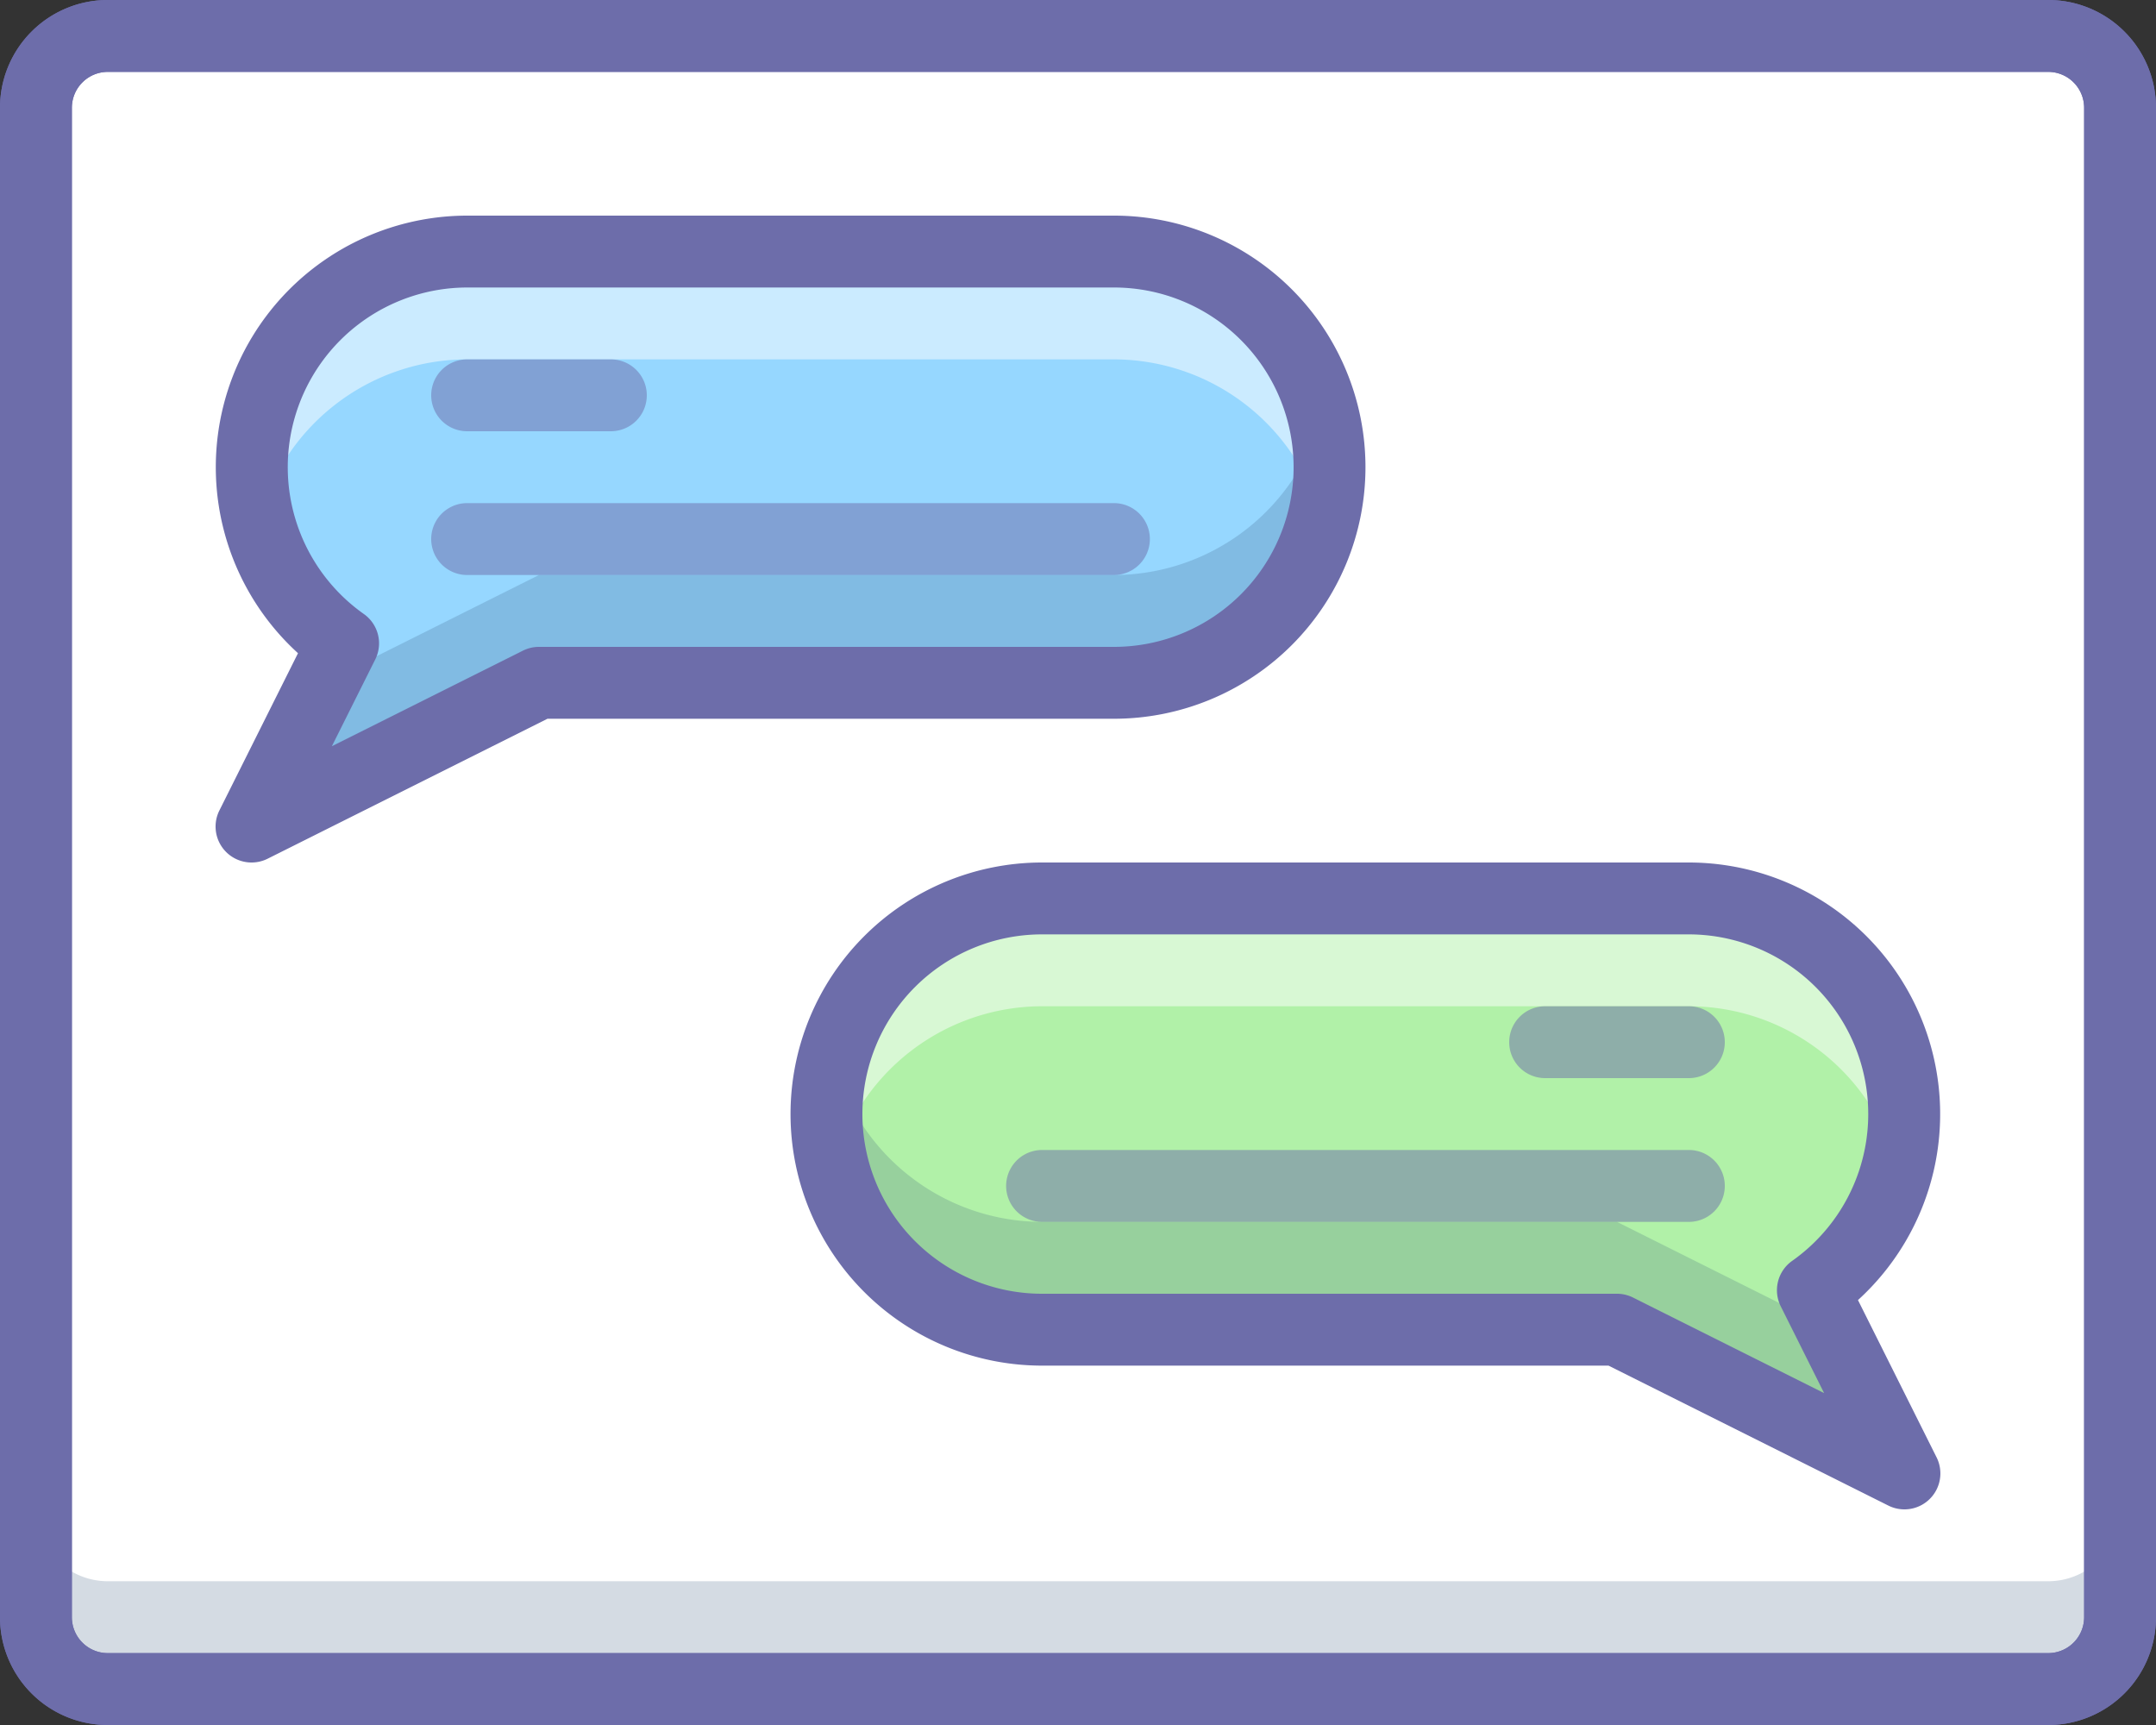
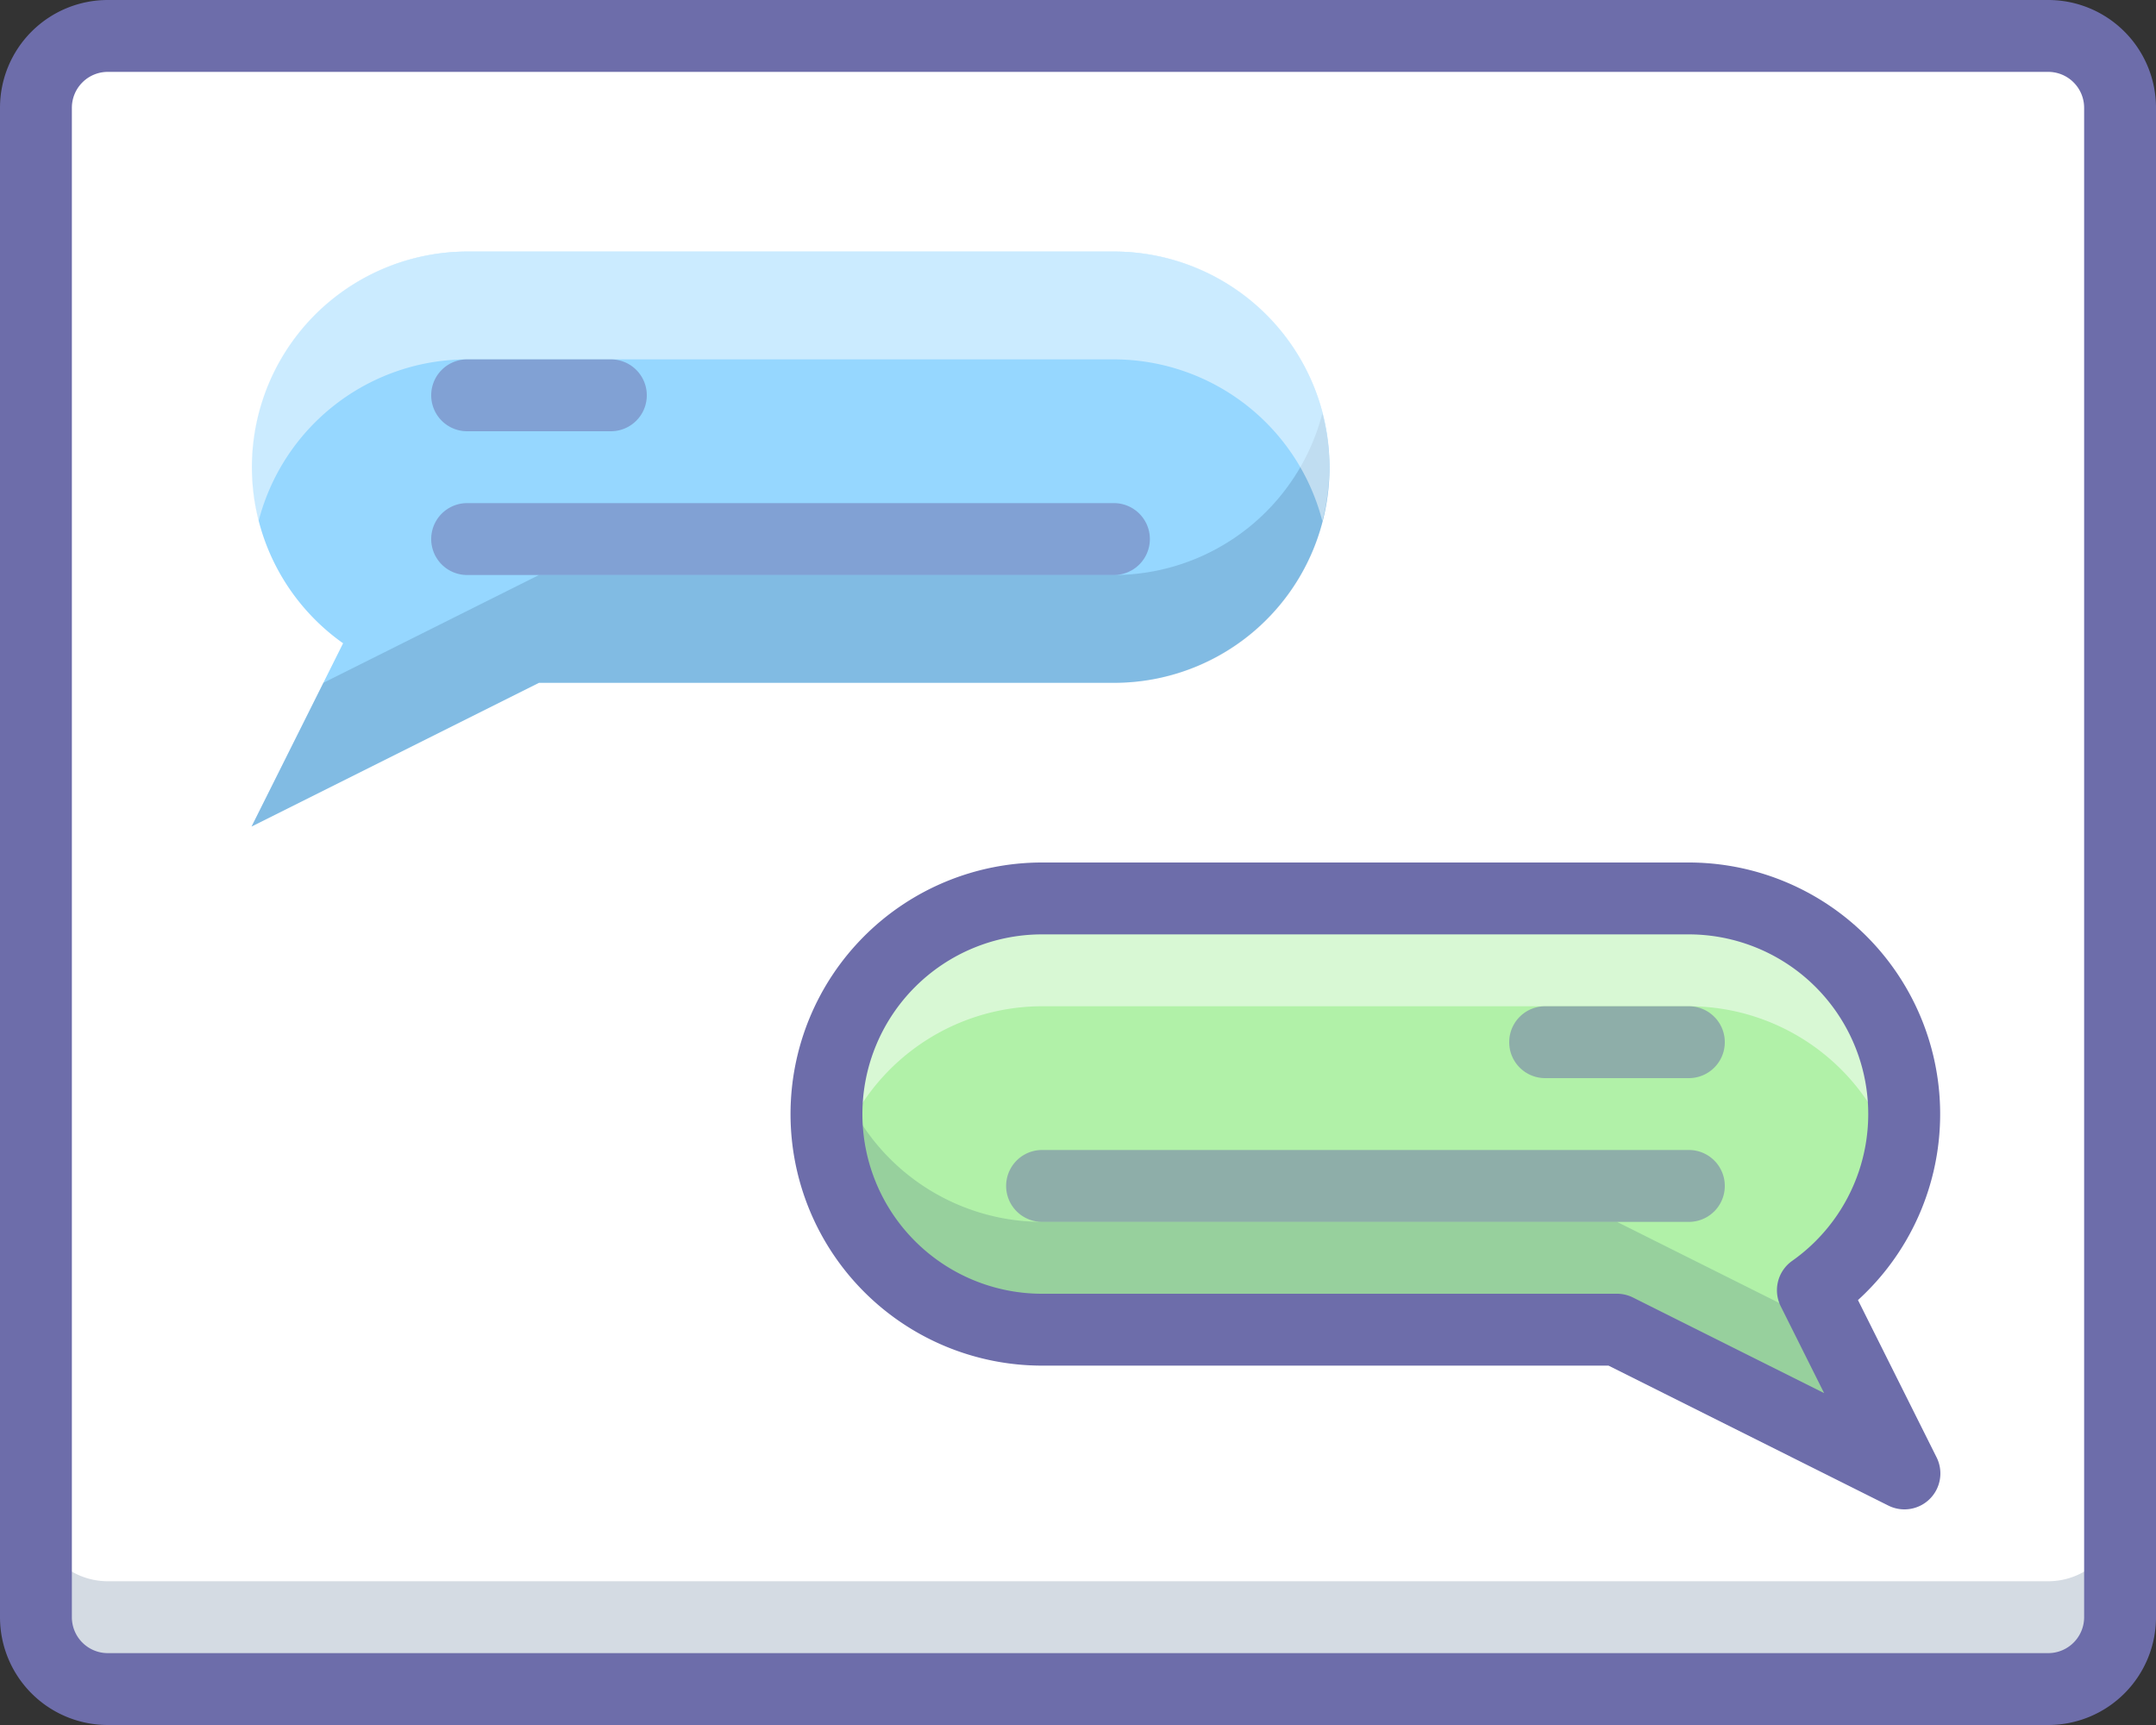
<svg xmlns="http://www.w3.org/2000/svg" viewBox="0 0 60 48">
  <rect x="0" y="0" width="60" height="48" fill="#333333" stroke="none" />
  <defs>
    <style>
      .cls-1, .cls-3 {
        fill: #fff;
      }

      .cls-2, .cls-9 {
        fill: #2c4b75;
      }

      .cls-2, .cls-8 {
        opacity: 0.2;
      }

      .cls-3 {
        opacity: 0.75;
      }

      .cls-4 {
        fill: none;
      }

      .cls-11, .cls-5 {
        fill: #6d6daa;
      }

      .cls-6 {
        fill: #b1f1a8;
      }

      .cls-7 {
        fill: #96d7ff;
      }

      .cls-10, .cls-11 {
        opacity: 0.5;
      }
    </style>
  </defs>
  <g id="if_021_115_layout_wireframe_grid_chat_messages_conversation_forum_2822380" transform="translate(0 -6)">
    <rect id="Rectangle_1150" data-name="Rectangle 1150" class="cls-1" width="58" height="46" rx="2" transform="translate(1 7)" />
    <path id="Path_10129" data-name="Path 10129" class="cls-2" d="M57,50H3a2,2,0,0,1-2-2v3a2,2,0,0,0,2,2H57a2,2,0,0,0,2-2V48a2,2,0,0,1-2,2Z" />
    <path id="Path_10130" data-name="Path 10130" class="cls-3" d="M57,7H3A2,2,0,0,0,1,9v3a2,2,0,0,1,2-2H57a2,2,0,0,1,2,2V9a2,2,0,0,0-2-2Z" />
    <rect id="Rectangle_1151" data-name="Rectangle 1151" class="cls-4" width="58" height="46" rx="2" transform="translate(1 7)" />
-     <path id="Path_10131" data-name="Path 10131" class="cls-5" d="M57,54H3a3,3,0,0,1-3-3V9A3,3,0,0,1,3,6H57a3,3,0,0,1,3,3V51A3,3,0,0,1,57,54ZM3,8A1,1,0,0,0,2,9V51a1,1,0,0,0,1,1H57a1,1,0,0,0,1-1V9a1,1,0,0,0-1-1Z" />
    <path id="Path_10132" data-name="Path 10132" class="cls-5" d="M57,54H3a3,3,0,0,1-3-3V9A3,3,0,0,1,3,6H57a3,3,0,0,1,3,3V51A3,3,0,0,1,57,54ZM3,8A1,1,0,0,0,2,9V51a1,1,0,0,0,1,1H57a1,1,0,0,0,1-1V9a1,1,0,0,0-1-1Z" />
    <path id="Path_10133" data-name="Path 10133" class="cls-6" d="M29,31H47a6,6,0,0,1,3.451,10.9L53,47l-8-4H29a6,6,0,0,1,0-12Z" />
    <path id="Path_10134" data-name="Path 10134" class="cls-7" d="M31,13H13A6,6,0,0,0,9.548,23.9L7,29l8-4H31a6,6,0,1,0,0-12Z" />
    <g id="Group_5602" data-name="Group 5602" class="cls-8">
      <path id="Path_10135" data-name="Path 10135" class="cls-9" d="M31,22H15L9,25,7,29l8-4H31a5.979,5.979,0,0,0,5.8-7.5A6,6,0,0,1,31,22Z" />
    </g>
    <g id="Group_5603" data-name="Group 5603" class="cls-10">
      <path id="Path_10136" data-name="Path 10136" class="cls-1" d="M13,16H31a6,6,0,0,1,5.8,4.5A5.979,5.979,0,0,0,31,13H13a5.995,5.995,0,0,0-5.806,7.509A6,6,0,0,1,13,16Z" />
    </g>
    <g id="Group_5604" data-name="Group 5604" class="cls-8">
      <path id="Path_10137" data-name="Path 10137" class="cls-9" d="M29,40H45l6,3,2,4-8-4H29a5.979,5.979,0,0,1-5.8-7.5A6,6,0,0,0,29,40Z" />
    </g>
    <g id="Group_5605" data-name="Group 5605" class="cls-10">
      <path id="Path_10138" data-name="Path 10138" class="cls-1" d="M47,34H29a6,6,0,0,0-5.8,4.5A5.979,5.979,0,0,1,29,31H47a5.995,5.995,0,0,1,5.806,7.509A6,6,0,0,0,47,34Z" />
    </g>
-     <path id="Path_10139" data-name="Path 10139" class="cls-5" d="M7,30a1,1,0,0,1-.895-1.447l2.188-4.377A7,7,0,0,1,13,12H31a7,7,0,0,1,0,14H15.236L7.447,29.895A1,1,0,0,1,7,30Zm6-16a5,5,0,0,0-2.875,9.085,1,1,0,0,1,.318,1.265L9.236,26.764l5.317-2.659A1,1,0,0,1,15,24H31a5,5,0,0,0,0-10Z" />
    <path id="Path_10140" data-name="Path 10140" class="cls-5" d="M53,48a1,1,0,0,1-.447-.105L44.764,44H29a7,7,0,1,1,0-14H47a7,7,0,0,1,4.706,12.176l2.188,4.377A1,1,0,0,1,53,48ZM29,32a5,5,0,0,0,0,10H45a1,1,0,0,1,.447.106l5.317,2.659L49.557,42.35a1,1,0,0,1,.318-1.265A5,5,0,0,0,47,32Z" />
    <path id="Path_10141" data-name="Path 10141" class="cls-11" d="M31,22H13a1,1,0,0,1,0-2H31a1,1,0,0,1,0,2Z" />
    <path id="Path_10142" data-name="Path 10142" class="cls-11" d="M17,18H13a1,1,0,0,1,0-2h4a1,1,0,0,1,0,2Z" />
    <path id="Path_10143" data-name="Path 10143" class="cls-11" d="M47,40H29a1,1,0,0,1,0-2H47a1,1,0,0,1,0,2Z" />
    <path id="Path_10144" data-name="Path 10144" class="cls-11" d="M47,36H43a1,1,0,0,1,0-2h4a1,1,0,0,1,0,2Z" />
  </g>
</svg>